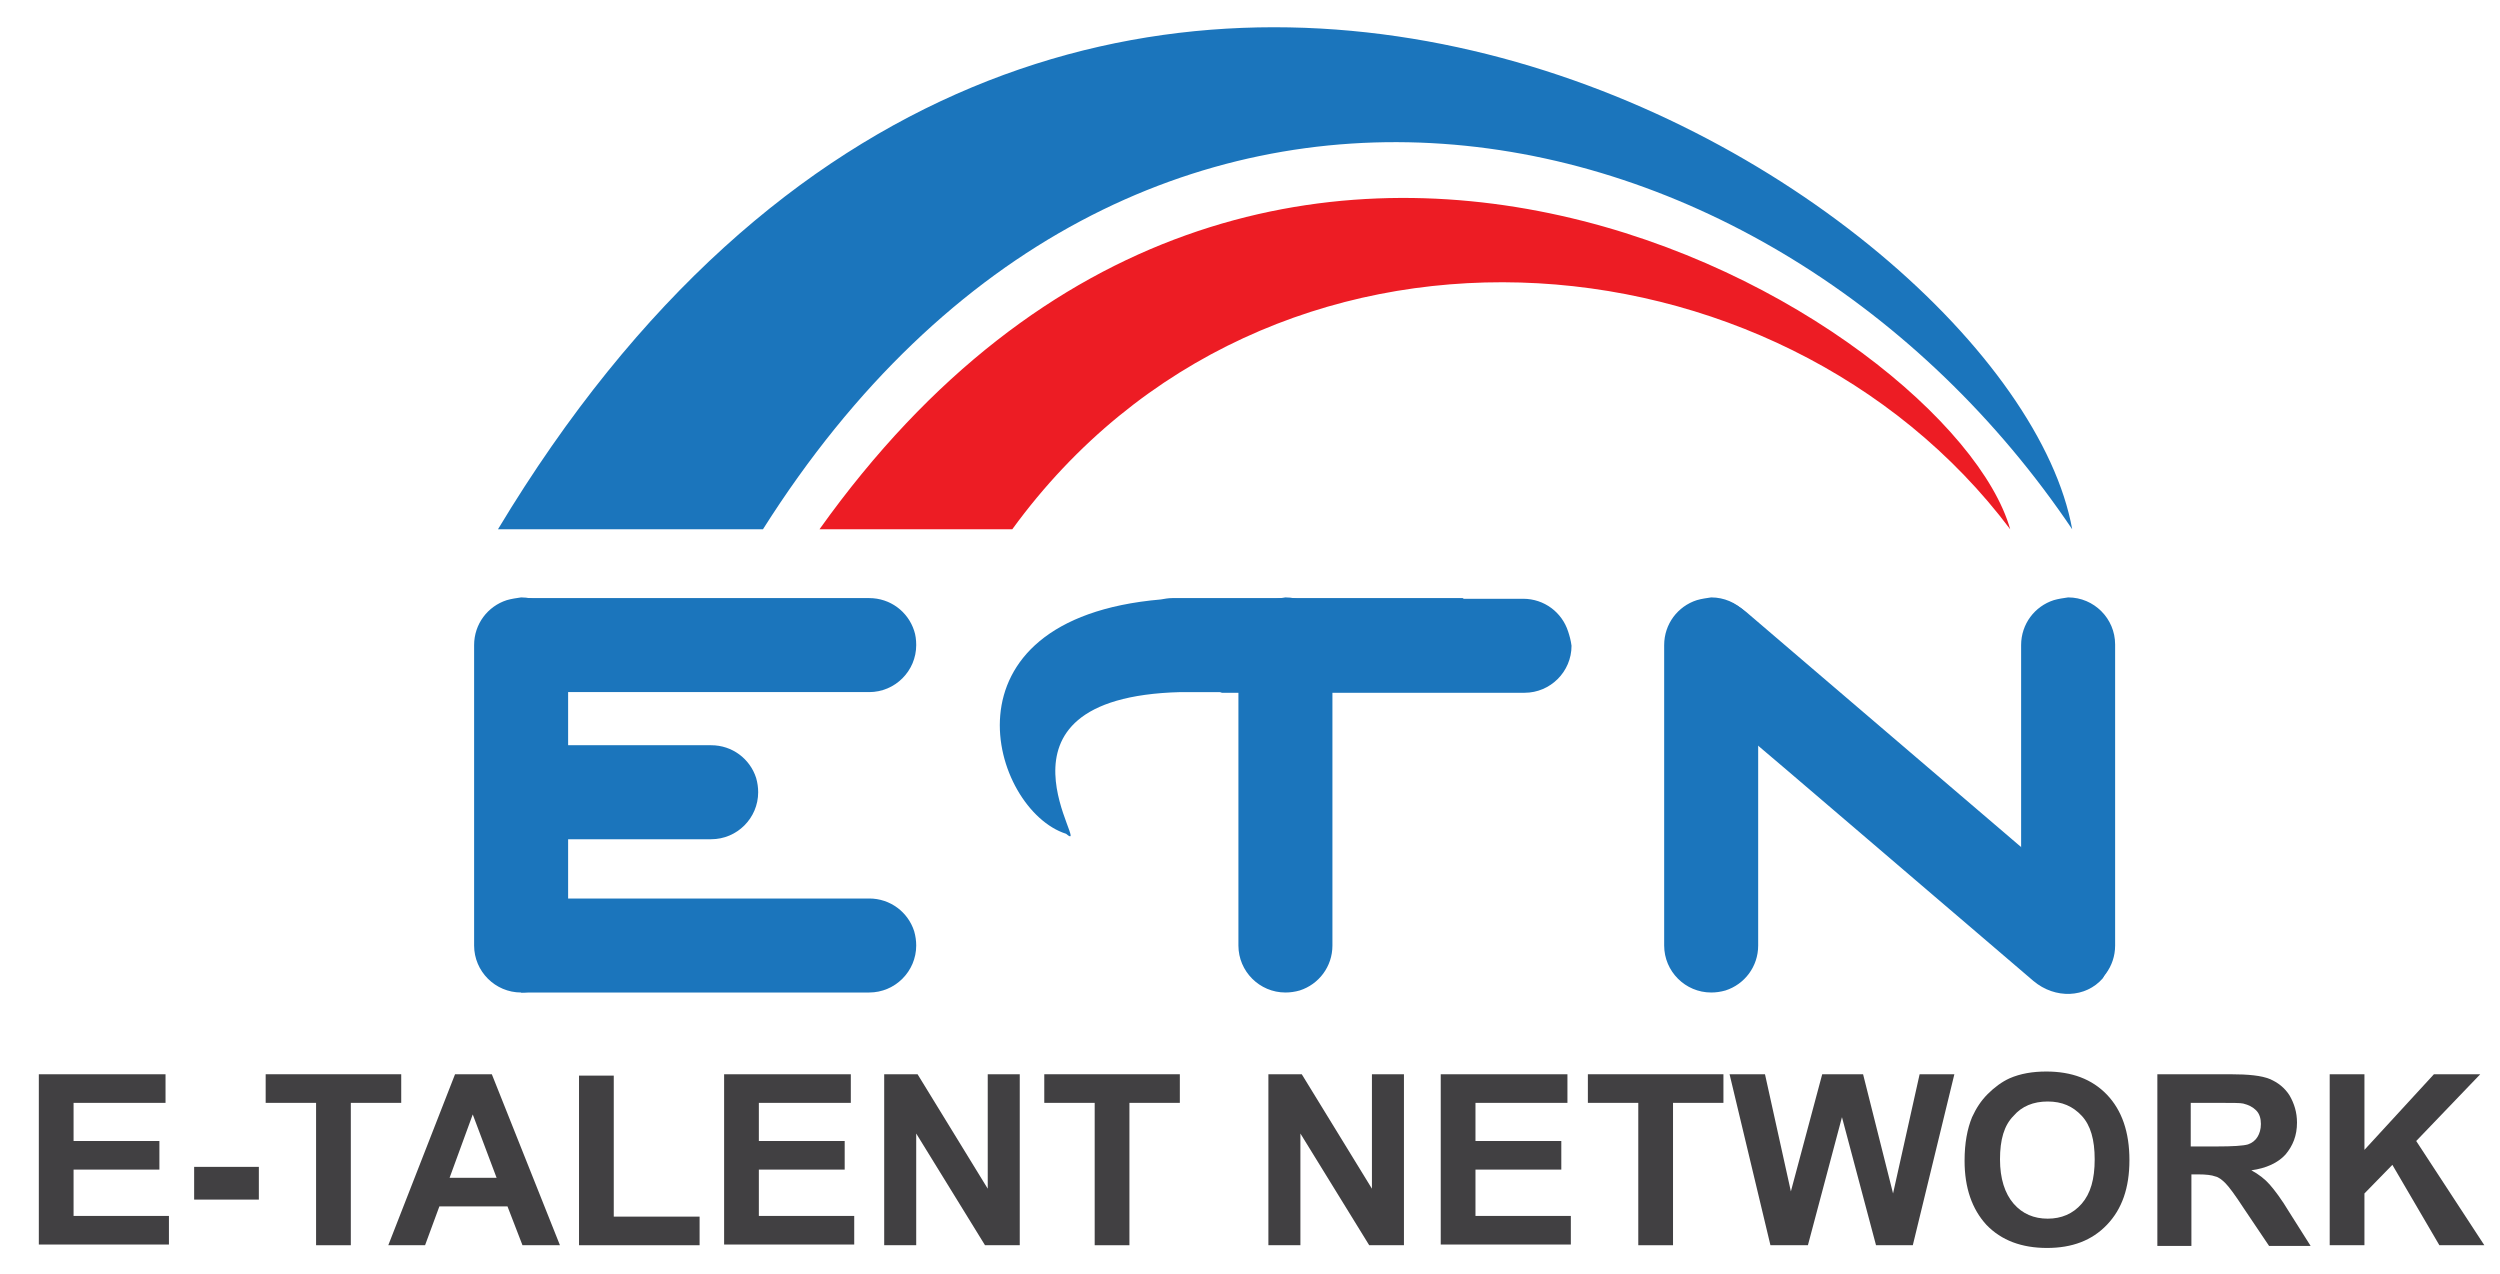
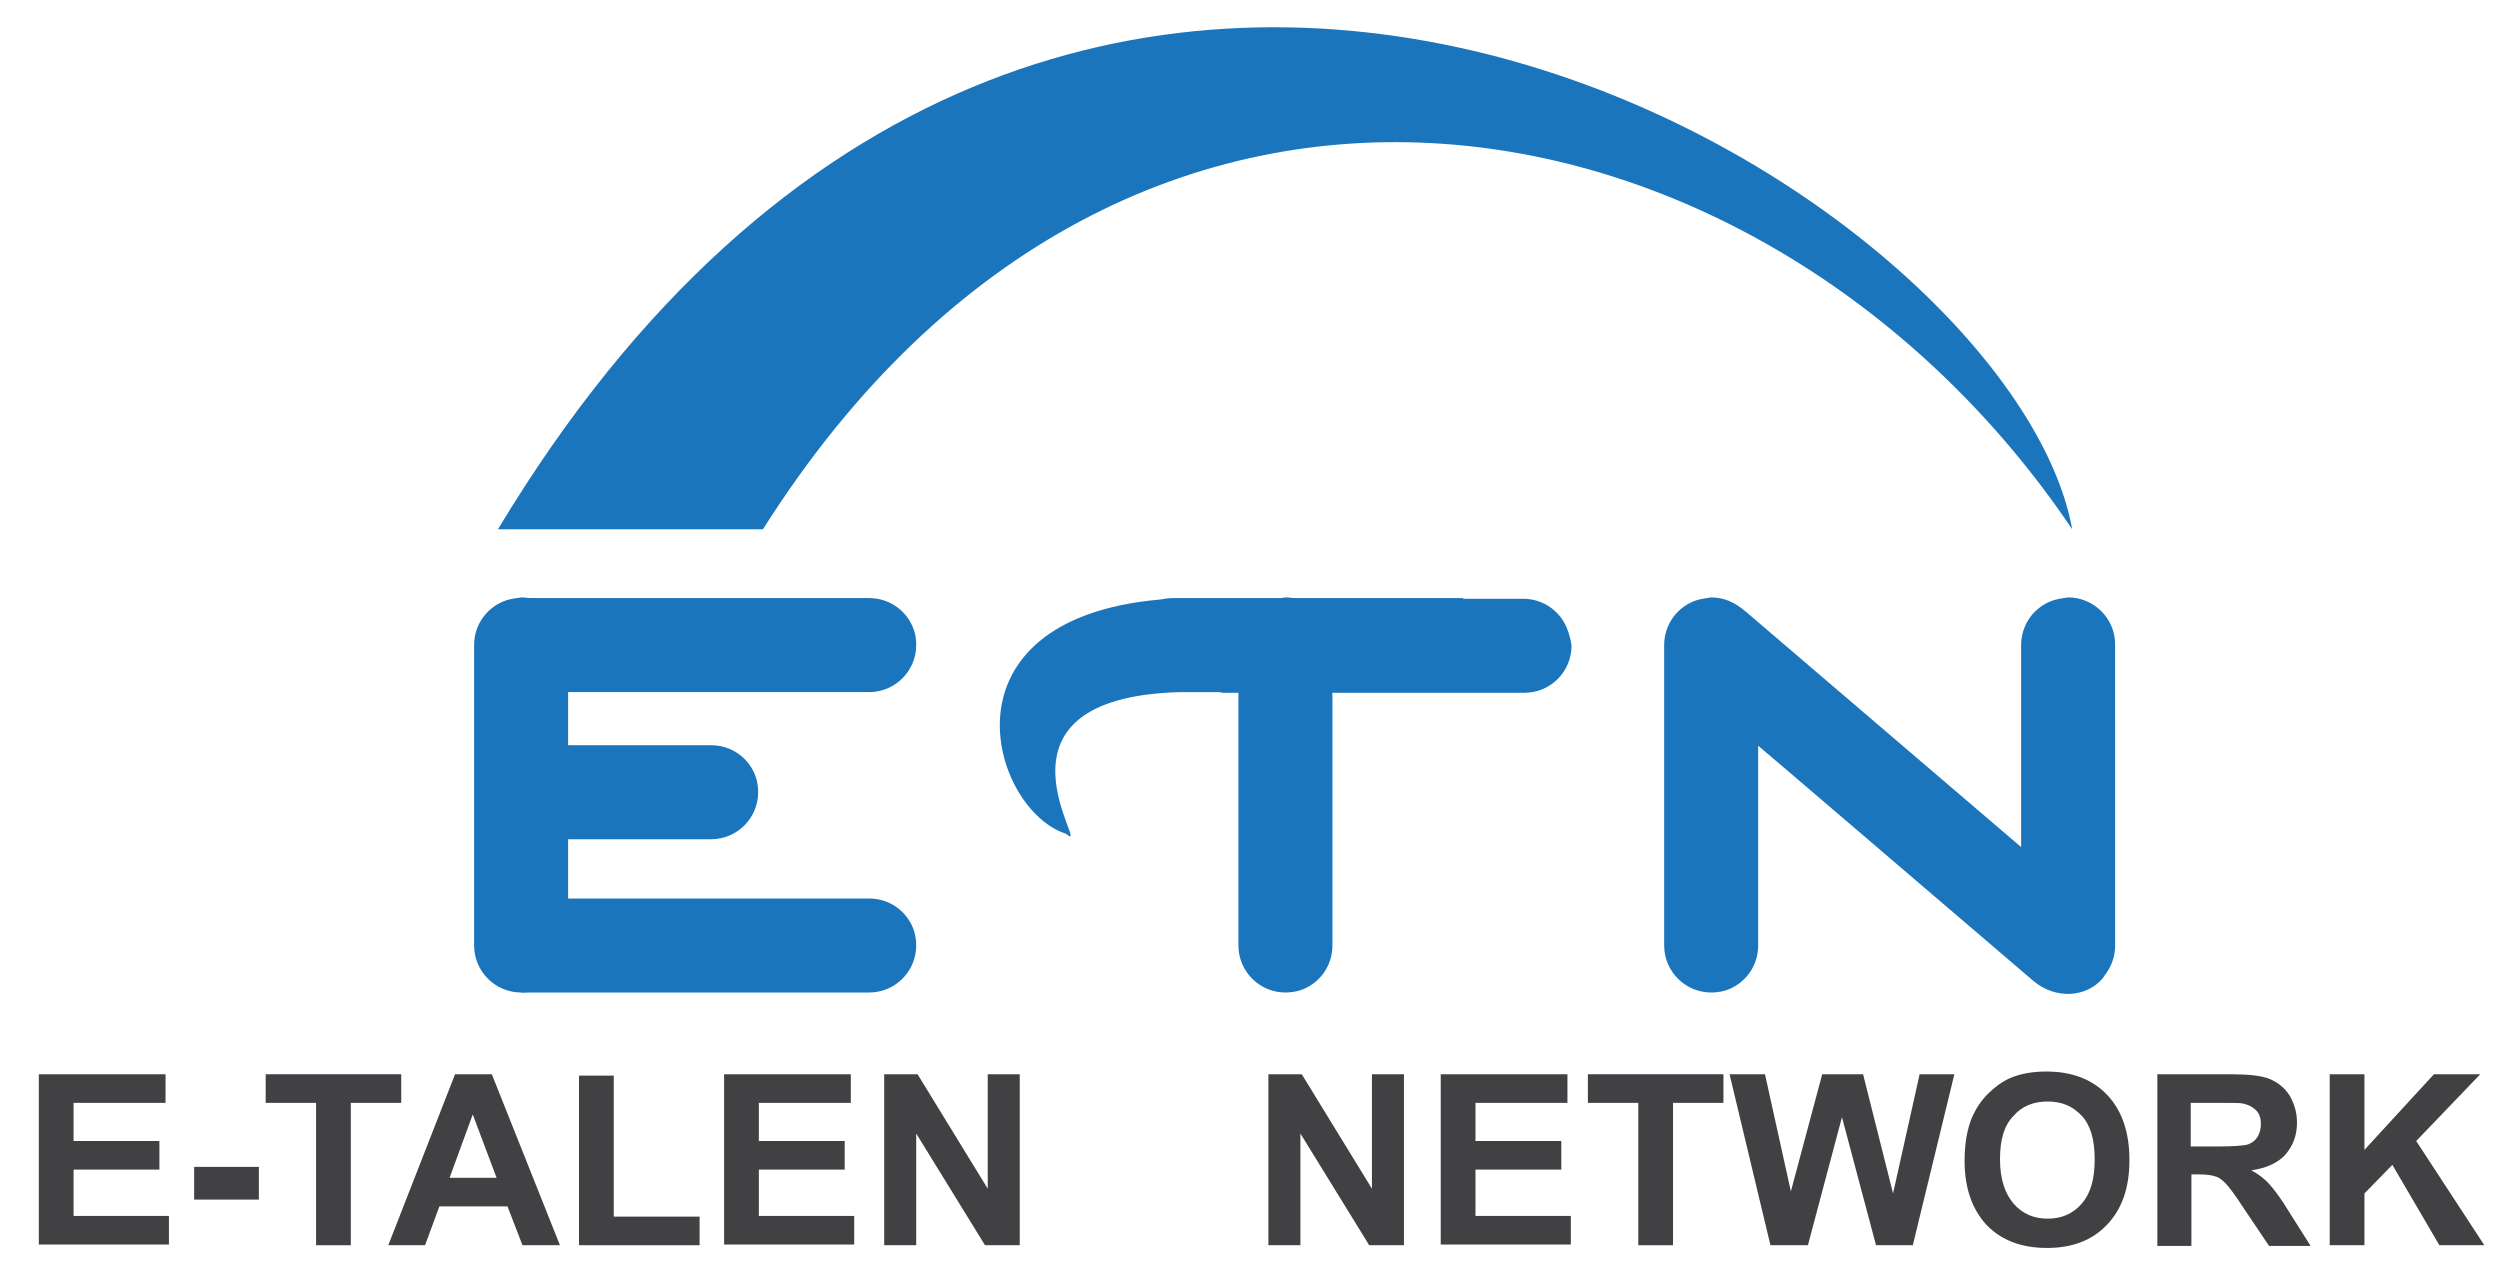
<svg xmlns="http://www.w3.org/2000/svg" version="1.1" id="Layer_1" x="0px" y="0px" viewBox="0 0 367 187" style="enable-background:new 0 0 367 187;" xml:space="preserve">
  <style type="text/css">
	.st0{fill:#1B75BC;}
	.st1{fill:#ED1C24;}
	.st2{fill:#414042;}
</style>
  <path class="st0" d="M73.1,77.7c24.3,0,28.7,0,38.9,0c54-85.4,148.1-65.5,192.2,0C295.1,27.3,155.5-59.3,73.1,77.7z" />
-   <path class="st1" d="M120.3,77.7c17.7,0,20.9,0,28.3,0c37.5-51.5,112.6-45.1,146.5,0C286.4,47,186-14.4,120.3,77.7z" />
  <g>
    <path class="st2" d="M5.7,182.8v-25.1h18.6v4.2H10.8v5.6h12.6v4.2H10.8v6.8h14v4.2H5.7z" />
    <path class="st2" d="M28.5,176.1v-4.8H38v4.8H28.5z" />
    <path class="st2" d="M46.4,182.8v-20.9H39v-4.2h19.9v4.2h-7.4v20.9H46.4z" />
    <path class="st2" d="M82.2,182.8h-5.5l-2.2-5.7h-10l-2.1,5.7H57l9.8-25.1h5.4L82.2,182.8z M72.9,172.9l-3.5-9.3l-3.4,9.3H72.9z" />
    <path class="st2" d="M85,182.8v-24.9h5.1v20.7h12.6v4.2H85z" />
    <path class="st2" d="M106.3,182.8v-25.1h18.6v4.2h-13.5v5.6H124v4.2h-12.6v6.8h14v4.2H106.3z" />
    <path class="st2" d="M129.8,182.8v-25.1h4.9l10.3,16.8v-16.8h4.7v25.1h-5.1l-10.1-16.4v16.4H129.8z" />
-     <path class="st2" d="M160.7,182.8v-20.9h-7.4v-4.2h19.9v4.2h-7.4v20.9H160.7z" />
    <path class="st2" d="M186.2,182.8v-25.1h4.9l10.3,16.8v-16.8h4.7v25.1h-5.1l-10.1-16.4v16.4H186.2z" />
    <path class="st2" d="M211.5,182.8v-25.1h18.6v4.2h-13.5v5.6h12.6v4.2h-12.6v6.8h14v4.2H211.5z" />
    <path class="st2" d="M240.5,182.8v-20.9h-7.4v-4.2H253v4.2h-7.4v20.9H240.5z" />
    <path class="st2" d="M259.9,182.8l-6-25.1h5.2l3.8,17.2l4.6-17.2h6l4.4,17.5l3.9-17.5h5.1l-6.1,25.1h-5.4l-5-18.8l-5,18.8H259.9z" />
    <path class="st2" d="M288.4,170.4c0-2.6,0.4-4.7,1.1-6.4c0.6-1.3,1.3-2.4,2.3-3.4s2.1-1.8,3.2-2.3c1.6-0.7,3.4-1,5.4-1   c3.7,0,6.7,1.1,8.9,3.4c2.2,2.3,3.3,5.5,3.3,9.6c0,4.1-1.1,7.2-3.3,9.5s-5.1,3.4-8.8,3.4c-3.7,0-6.7-1.1-8.9-3.4   C289.5,177.5,288.4,174.4,288.4,170.4z M293.6,170.2c0,2.8,0.7,5,2,6.5s3,2.2,5,2.2c2,0,3.7-0.7,5-2.2c1.3-1.5,1.9-3.6,1.9-6.5   c0-2.9-0.6-5-1.9-6.4c-1.3-1.4-2.9-2.1-5-2.1c-2.1,0-3.8,0.7-5,2.1C294.2,165.2,293.6,167.3,293.6,170.2z" />
    <path class="st2" d="M316.7,182.8v-25.1h10.7c2.7,0,4.6,0.2,5.8,0.7s2.2,1.3,2.9,2.4c0.7,1.2,1.1,2.5,1.1,4c0,1.9-0.6,3.4-1.7,4.7   c-1.1,1.2-2.8,2-5,2.3c1.1,0.6,2,1.3,2.7,2.1s1.7,2.1,2.9,4.1l3.1,4.9h-6.1l-3.7-5.5c-1.3-2-2.2-3.2-2.7-3.7c-0.5-0.5-1-0.9-1.5-1   c-0.5-0.2-1.4-0.3-2.5-0.3h-1v10.5H316.7z M321.7,168.3h3.7c2.4,0,3.9-0.1,4.6-0.3c0.6-0.2,1.1-0.6,1.4-1.1   c0.3-0.5,0.5-1.1,0.5-1.9c0-0.8-0.2-1.5-0.7-2c-0.5-0.5-1.1-0.8-1.9-1c-0.4-0.1-1.6-0.1-3.7-0.1h-4V168.3z" />
    <path class="st2" d="M342,182.8v-25.1h5.1v11.1l10.2-11.1h6.8l-9.4,9.8l10,15.3h-6.6l-6.9-11.8l-4.1,4.2v7.6H342z" />
  </g>
  <g>
    <path class="st0" d="M249.1,88.1c-2.8,0.9-4.8,3.5-4.8,6.6v32.4l0,0v11.7c0,3.8,3.1,6.9,6.9,6.9c0.7,0,1.4-0.1,2.1-0.3   c2.8-0.9,4.8-3.5,4.8-6.6v-32.4h0V94.6c0-3.8-3.1-6.9-6.9-6.9C250.5,87.8,249.8,87.9,249.1,88.1z" />
    <path class="st0" d="M301.5,88.1c-2.8,0.9-4.8,3.5-4.8,6.6v32.4l0,0v11.7c0,3.8,3.1,6.9,6.9,6.9c0.7,0,1.4-0.1,2.1-0.3   c2.8-0.9,4.8-3.5,4.8-6.6v-32.4h0V94.6c0-3.8-3.1-6.9-6.9-6.9C302.9,87.8,302.2,87.9,301.5,88.1z" />
    <path class="st0" d="M309.7,141.8c1.1-2.7,0.2-6.1-2.3-8.3l-14.5-12.4l-12.4-10.6l-14.5-12.4l0,0l-9.7-8.3   c-3.2-2.7-7.7-2.5-10.2,0.4c-0.5,0.5-0.8,1.2-1.1,1.8c-1.1,2.7-0.2,6.1,2.3,8.3l14.6,12.4l12.4,10.6l9.7,8.3l4.8,4.1l9.7,8.3   c3.2,2.7,7.7,2.5,10.2-0.4C309,143,309.4,142.4,309.7,141.8z" />
  </g>
  <g>
    <path class="st0" d="M186.6,88.1c-2.8,0.9-4.8,3.5-4.8,6.6v32.4l0,0v11.7c0,3.8,3.1,6.9,6.9,6.9c0.7,0,1.4-0.1,2.1-0.3   c2.8-0.9,4.8-3.5,4.8-6.6v-32.4h0V94.6c0-3.8-3.1-6.9-6.9-6.9C188,87.8,187.3,87.9,186.6,88.1z" />
    <path class="st0" d="M230.2,92.7c-0.9-2.8-3.5-4.8-6.6-4.8h-8.8h-0.1c0.1,0,0.1-0.1,0.2-0.1h-42.8c-0.6,0-1.1,0.1-1.7,0.2   c-33.3,2.9-24.9,30.9-13.9,34.4c4.2,3.6-14-20,16.8-20.8l5.7,0c0.2,0,0.3,0.1,0.4,0.1H197H212h3h5.8h3c3.8,0,6.9-3.1,6.9-6.9   C230.6,94,230.4,93.3,230.2,92.7z" />
  </g>
  <g>
    <path class="st0" d="M74.4,88.1c-2.8,0.9-4.8,3.5-4.8,6.6v32.4l0,0v11.7c0,3.8,3.1,6.9,6.9,6.9c0.7,0,1.4-0.1,2.1-0.3   c2.8-0.9,4.8-3.5,4.8-6.6v-32.4h0V94.6c0-3.8-3.1-6.9-6.9-6.9C75.8,87.8,75.1,87.9,74.4,88.1z" />
    <path class="st0" d="M134.2,136.7c-0.9-2.8-3.5-4.8-6.6-4.8H76.5v13.8l51.1,0c3.8,0,6.9-3.1,6.9-6.9   C134.5,138.1,134.4,137.4,134.2,136.7z" />
    <path class="st0" d="M111,114.2c-0.9-2.8-3.5-4.8-6.6-4.8H76.5v13.8h27.9c3.8,0,6.9-3.1,6.9-6.9C111.3,115.6,111.2,114.9,111,114.2   z" />
    <path class="st0" d="M134.2,92.6c-0.9-2.8-3.5-4.8-6.6-4.8H76.5v13.8l51.1,0c3.8,0,6.9-3.1,6.9-6.9   C134.5,93.9,134.4,93.2,134.2,92.6z" />
  </g>
</svg>